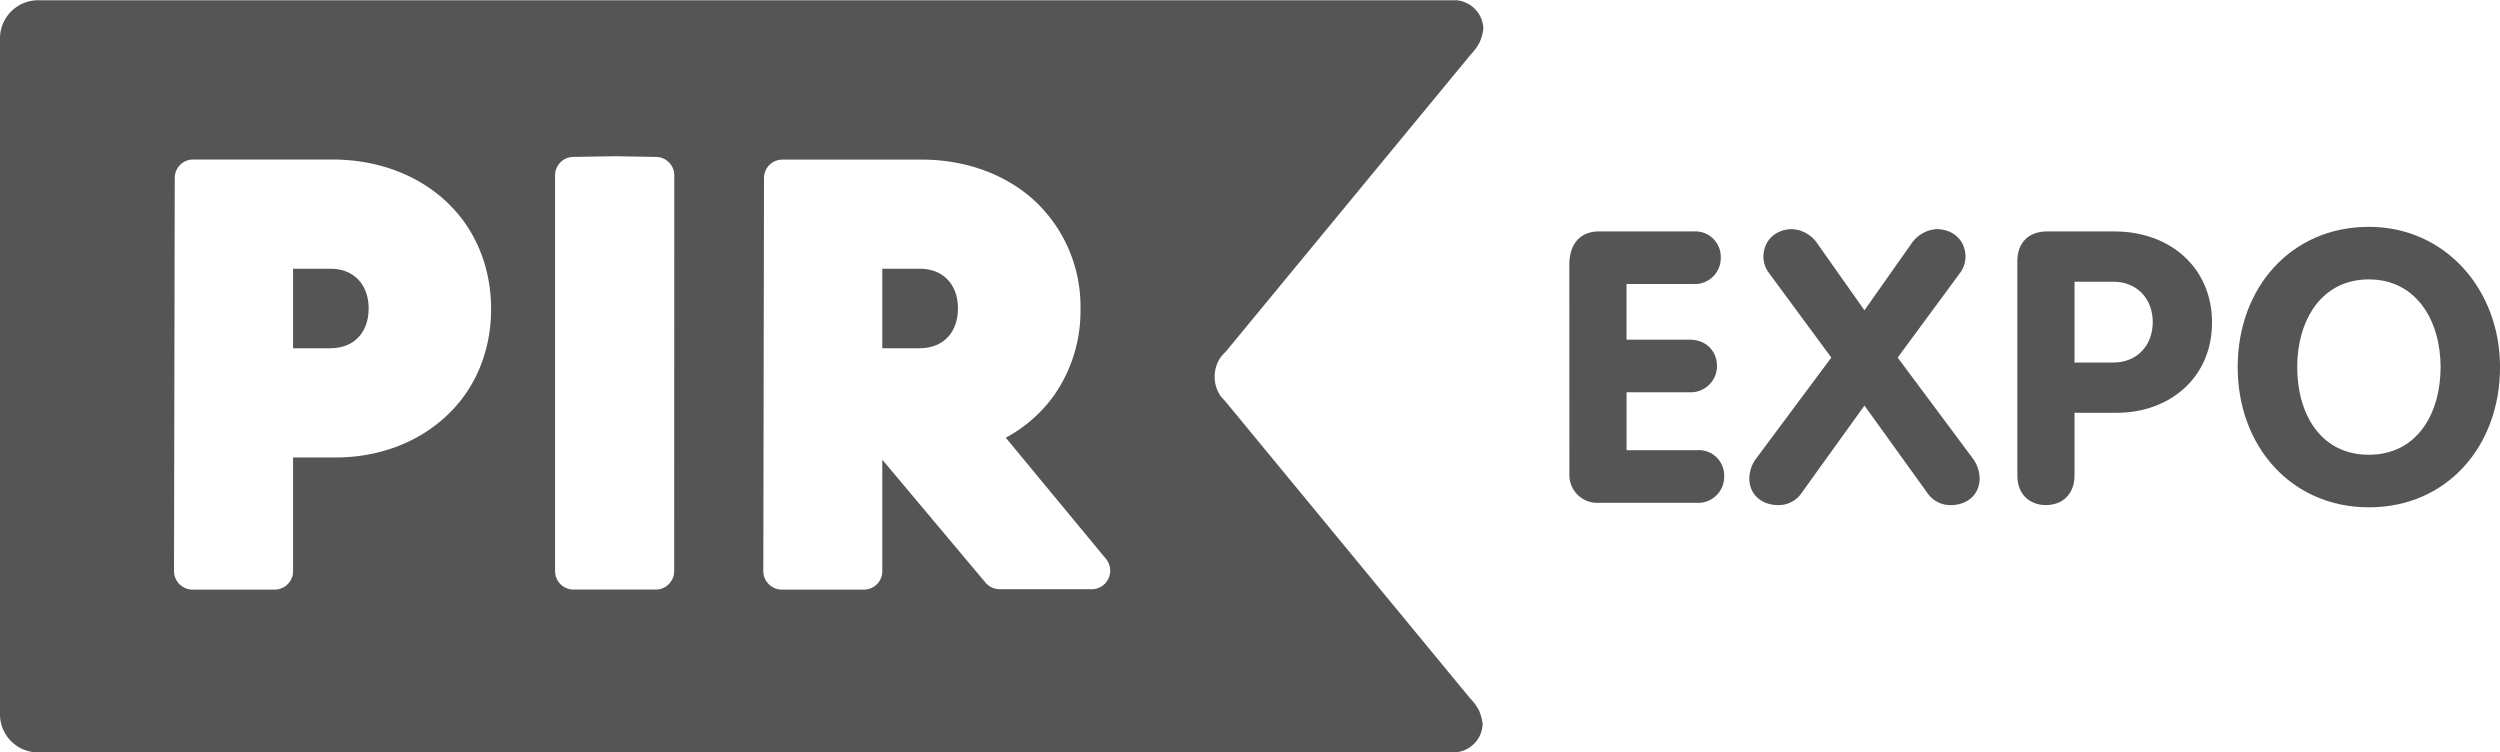
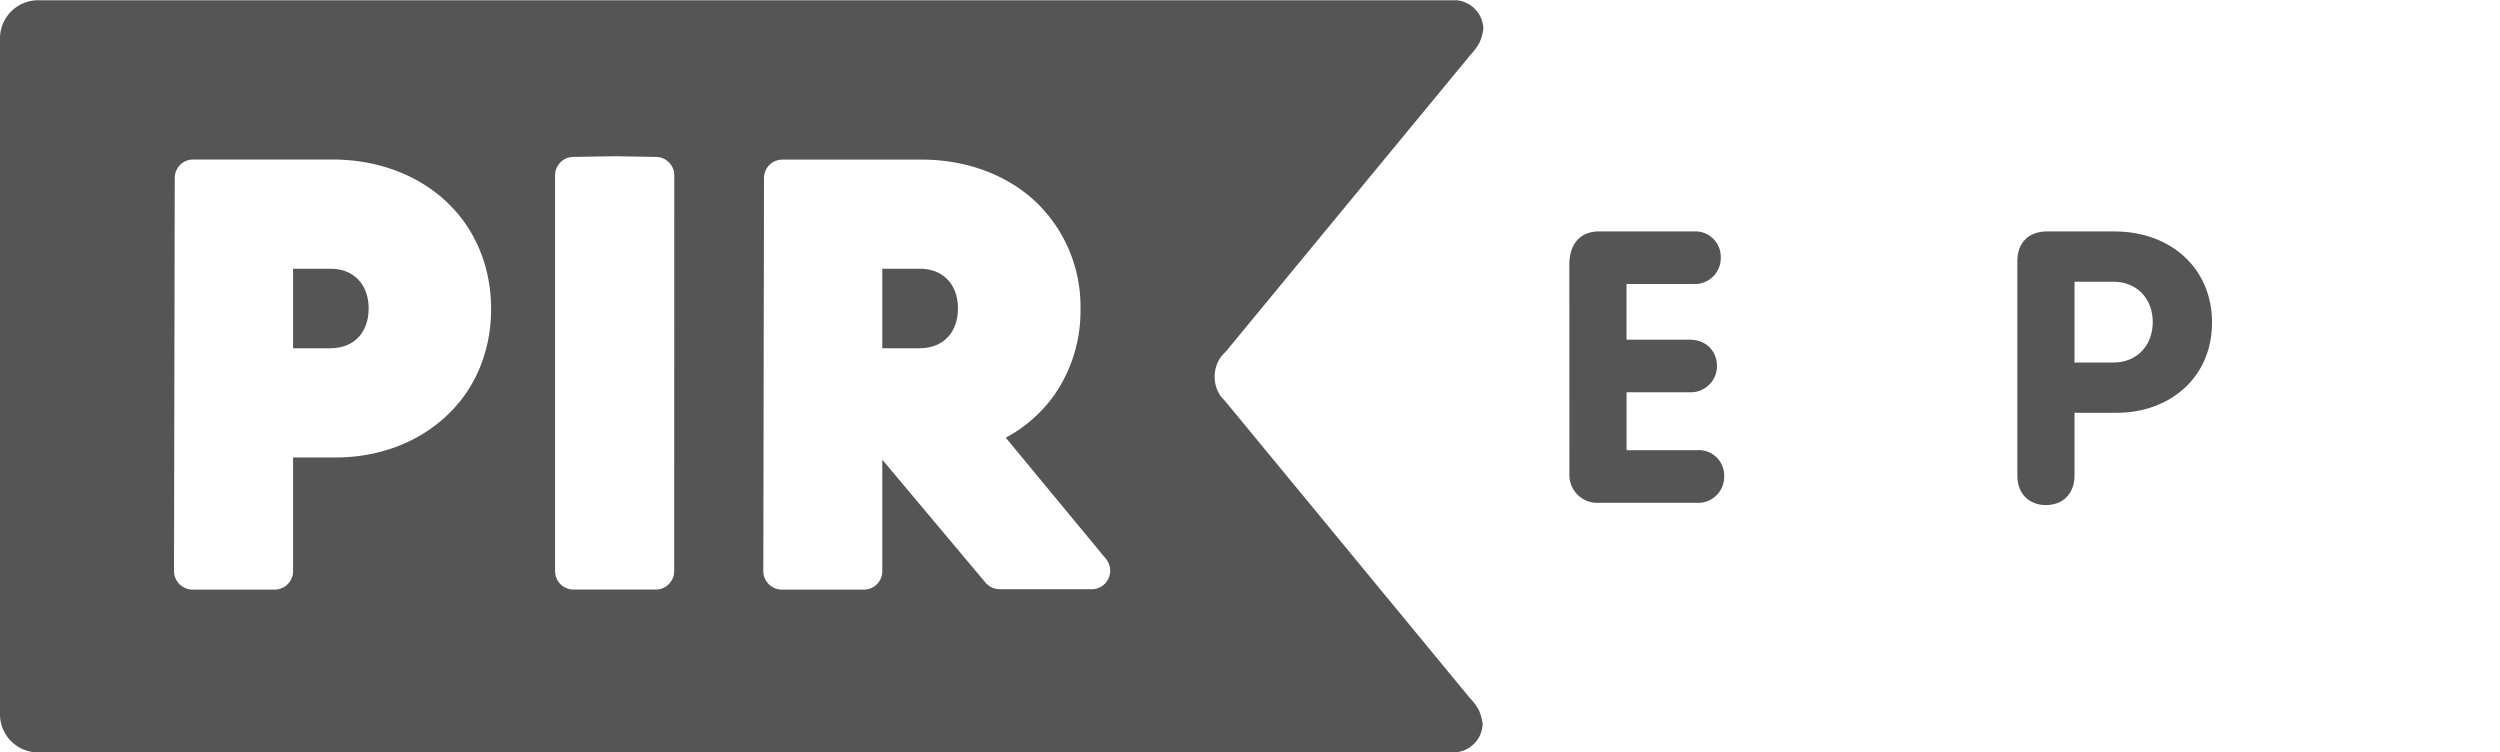
<svg xmlns="http://www.w3.org/2000/svg" id="Слой_1" data-name="Слой 1" viewBox="0 0 577.84 173.91">
  <defs>
    <style>.cls-1{fill:#555;}</style>
  </defs>
  <path class="cls-1" d="M208.66,273.23H200v18.38h8.67c5.36,0,8.8-3.61,8.8-9.19S214,273.23,208.66,273.23Z" transform="translate(-132.26 -211.12)" />
-   <path class="cls-1" d="M344.86,273.23h-8.67v18.38h8.67c5.36,0,8.82-3.61,8.82-9.19S350.22,273.23,344.86,273.23Z" transform="translate(-132.26 -211.12)" />
+   <path class="cls-1" d="M344.86,273.23h-8.67v18.38h8.67c5.36,0,8.82-3.61,8.82-9.19S350.22,273.23,344.86,273.23" transform="translate(-132.26 -211.12)" />
  <path class="cls-1" d="M472,372.46l-56.54-68.6a8.07,8.07,0,0,1-.73-.82l-.3-.3,0,0a7.93,7.93,0,0,1-1.42-4.56,7.83,7.83,0,0,1,1.58-4.74h0l.05,0a6,6,0,0,1,.9-1s0-.08.09-.1l56.6-68.65a12.53,12.53,0,0,0,2-2.73,12.21,12.21,0,0,0,.89-3.09,6.79,6.79,0,0,0-6.27-6.69H141.08a8.81,8.81,0,0,0-8.82,8.8V376.23a8.81,8.81,0,0,0,8.82,8.8L468.71,385a6.77,6.77,0,0,0,6.24-6.68,12,12,0,0,0-.88-3.09A12.29,12.29,0,0,0,472,372.46Zm-237-64.8c-6.54,5.94-15.5,9.2-25.19,9.2H200v26.26a4.26,4.26,0,0,1-4.26,4.28h-19a4.3,4.3,0,0,1-4.26-4.29l.17-90.88a4.24,4.24,0,0,1,4.23-4.24h32.19c10.17,0,19.42,3.37,26.09,9.49,6.85,6.25,10.61,15.17,10.61,25.06S242,301.42,235,307.66Zm53.09,35.46a4.27,4.27,0,0,1-4.27,4.27h-19a4.26,4.26,0,0,1-4.26-4.27V251.64a4.25,4.25,0,0,1,4.18-4.25l9.52-.16h.14l9.5.16a4.26,4.26,0,0,1,4.21,4.25Zm100.35,1.75a4.23,4.23,0,0,1-3.84,2.44H363.33a4.29,4.29,0,0,1-3.27-1.51l-23.87-28.43v25.75a4.25,4.25,0,0,1-4.25,4.28h-19a4.29,4.29,0,0,1-3-1.27,4.22,4.22,0,0,1-1.25-3l.16-90.88a4.25,4.25,0,0,1,4.26-4.24h32.14c10.18,0,19.46,3.37,26.12,9.49A33.4,33.4,0,0,1,382,282.54a34,34,0,0,1-6.41,20.38,33,33,0,0,1-10.86,9.37l23.2,28.06A4.27,4.27,0,0,1,388.45,344.87Z" transform="translate(-132.26 -211.12)" />
  <path class="cls-1" d="M495,320.72a6.44,6.44,0,0,0,6.79,6.62h22.73a6,6,0,0,0,6.26-6.08,5.87,5.87,0,0,0-6.26-6.09h-16.3V301.78h14.46a6.07,6.07,0,0,0,6.44-6.07c0-3.08-2.13-6.08-6.44-6.08H508.21V276.77h15.5a6,6,0,0,0,6.28-6.08,5.89,5.89,0,0,0-6.28-6.08H501.87c-4.68,0-6.88,3.26-6.88,7.67Z" transform="translate(-132.26 -211.12)" />
-   <path class="cls-1" d="M538.09,317.21a7.83,7.83,0,0,0-1.5,4.49c0,3.7,2.81,6.17,6.7,6.17a6.41,6.41,0,0,0,5.47-2.93l14.44-20.08,14.46,20.08a6.4,6.4,0,0,0,5.47,2.93c3.88,0,6.69-2.47,6.69-6.17a8,8,0,0,0-1.48-4.49l-17.46-23.44,14.28-19.38a6.44,6.44,0,0,0,1.4-3.87c0-3.89-2.9-6.44-6.7-6.44a7.63,7.63,0,0,0-5.74,3.26l-10.92,15.5-10.93-15.5a7.55,7.55,0,0,0-5.72-3.26c-3.8,0-6.7,2.55-6.7,6.44a6.33,6.33,0,0,0,1.41,3.87l14.28,19.38Z" transform="translate(-132.26 -211.12)" />
  <path class="cls-1" d="M611.76,276.24h9c5.54,0,9.08,4.05,9.08,9.33s-3.54,9.34-9.08,9.34h-9ZM598.54,321c0,4.39,2.83,6.86,6.61,6.86s6.61-2.47,6.61-6.86V306.53h9.78c12.07,0,22-8,22-20.87,0-12.6-9.61-21.05-22.58-21.05H605.42c-4.41,0-6.88,2.74-6.88,6.87Z" transform="translate(-132.26 -211.12)" />
-   <path class="cls-1" d="M679.79,328.38c18.08,0,30.32-14.17,30.32-32.41,0-17.88-12.61-32.42-30.32-32.42-18,0-30.32,14.09-30.32,32.42s12.42,32.41,30.32,32.41m0-12.15c-11.2,0-16.56-9.5-16.56-20.26s5.54-20.27,16.56-20.27,16.58,9.61,16.58,20.27-5.38,20.26-16.58,20.26" transform="translate(-132.26 -211.12)" />
</svg>